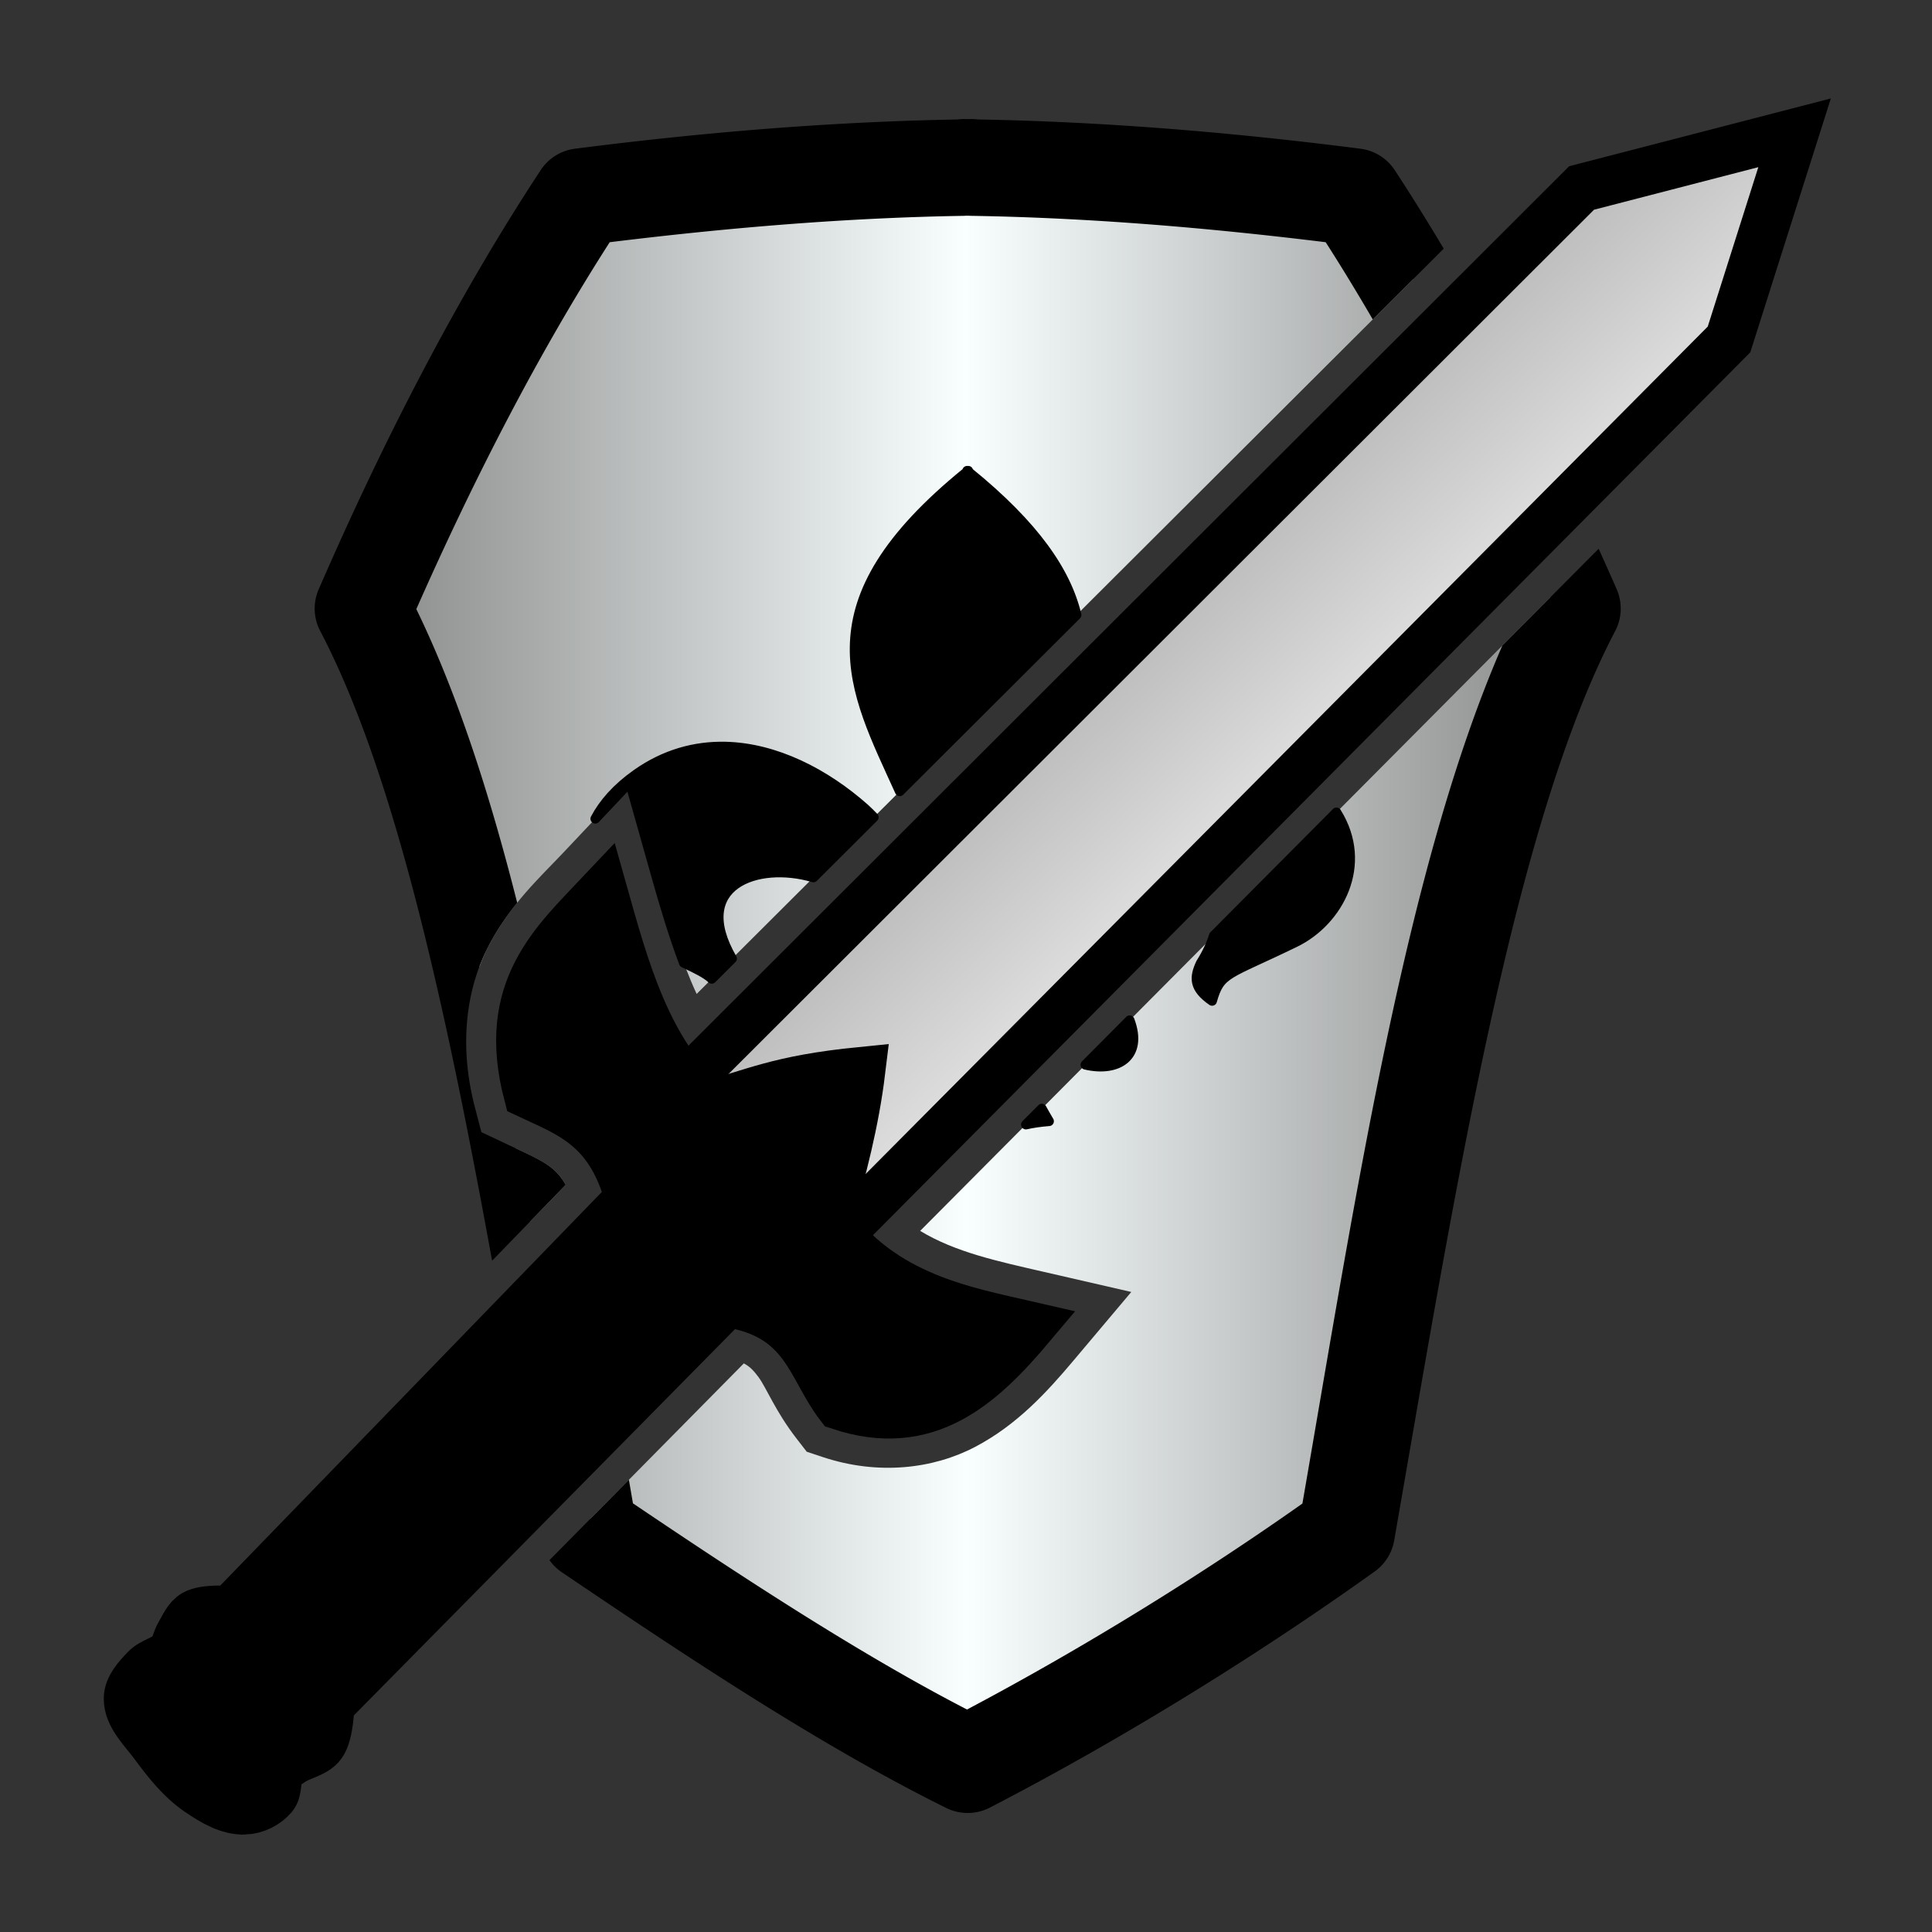
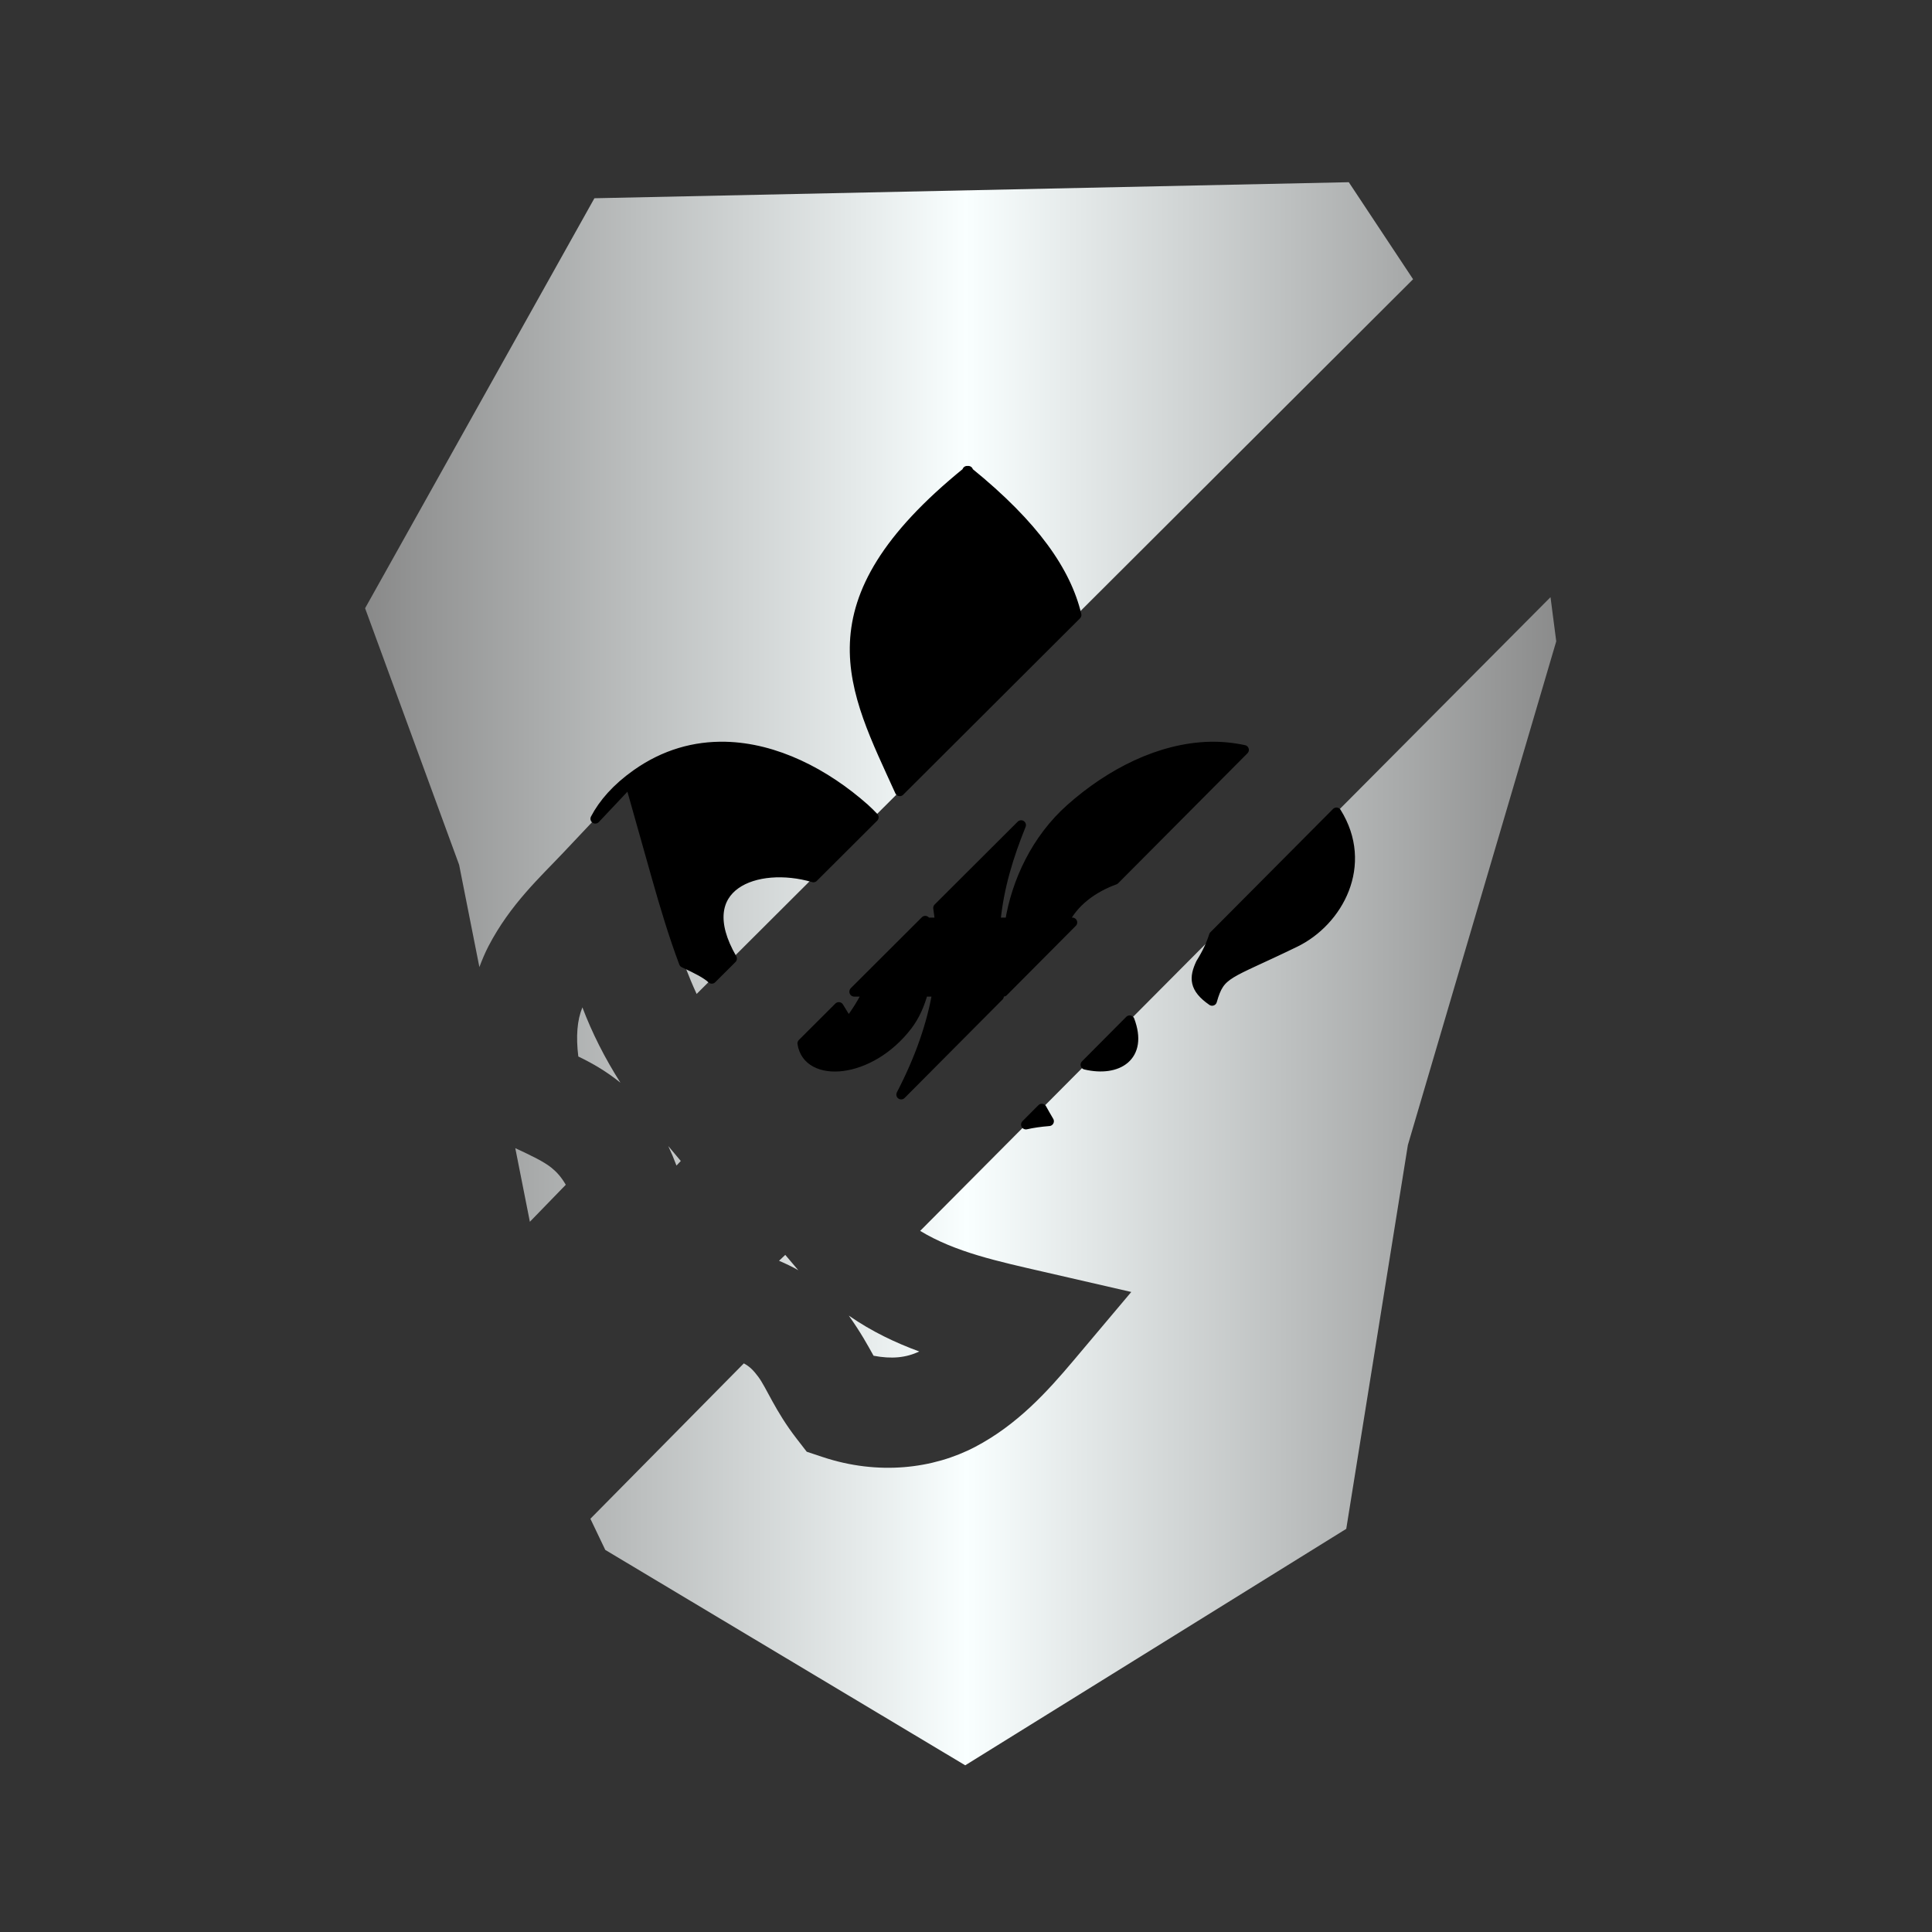
<svg xmlns="http://www.w3.org/2000/svg" xmlns:ns1="http://www.inkscape.org/namespaces/inkscape" xmlns:ns2="http://sodipodi.sourceforge.net/DTD/sodipodi-0.dtd" xmlns:xlink="http://www.w3.org/1999/xlink" width="200" height="200" viewBox="0 0 52.917 52.917" version="1.1" id="svg5" ns1:version="0.92.5 (2060ec1f9f, 2020-04-08)" ns2:docname="paladin2.svg">
  <rect x="0" y="0" width="52.917" height="52.917" fill="#333333" stroke="none" />
  <ns2:namedview id="namedview7" pagecolor="#ffffff" bordercolor="#666666" borderopacity="1.0" ns1:pageshadow="2" ns1:pageopacity="0.0" ns1:pagecheckerboard="0" ns1:document-units="mm" showgrid="false" units="px" ns1:zoom="2.9825757" ns1:cx="34.613707" ns1:cy="95.547038" ns1:window-width="1848" ns1:window-height="1016" ns1:window-x="72" ns1:window-y="27" ns1:window-maximized="1" ns1:current-layer="g934" showguides="true" ns1:guide-bbox="true">
    <ns2:guide position="-4.879,60.145" orientation="0,1" id="guide859" ns1:locked="false" />
  </ns2:namedview>
  <defs id="defs2">
    <linearGradient ns1:collect="always" id="linearGradient887">
      <stop style="stop-color:#f9ffff;stop-opacity:1" offset="0" id="stop883" />
      <stop style="stop-color:#808080;stop-opacity:1" offset="1" id="stop885" />
    </linearGradient>
    <linearGradient ns1:collect="always" id="linearGradient3787">
      <stop style="stop-color:#000000;stop-opacity:0" offset="0" id="stop3785" />
      <stop style="stop-color:#ffffff;stop-opacity:1" offset="1" id="stop3783" />
    </linearGradient>
    <linearGradient ns1:collect="always" xlink:href="#linearGradient3787" id="linearGradient4679" gradientUnits="userSpaceOnUse" x1="212.555" y1="10.775" x2="224.543" y2="-0.652" gradientTransform="matrix(3.393,0,0,3.392,-8.953,54.821)" />
    <linearGradient ns1:collect="always" id="linearGradient15241">
      <stop style="stop-color:#808080;stop-opacity:1" offset="0" id="stop15237" />
      <stop style="stop-color:#ffffff;stop-opacity:1" offset="1" id="stop15239" />
    </linearGradient>
    <linearGradient ns1:collect="always" xlink:href="#linearGradient15241" id="linearGradient3781" gradientUnits="userSpaceOnUse" gradientTransform="matrix(3.393,0,0,3.392,57.97,-12.993)" x1="164.145" y1="44.811" x2="178.57" y2="59.334" spreadMethod="reflect" />
    <linearGradient ns1:collect="always" xlink:href="#linearGradient887" id="linearGradient891" gradientUnits="userSpaceOnUse" x1="99.81" y1="62.241" x2="166.912" y2="62.241" spreadMethod="reflect" />
    <linearGradient ns1:collect="always" xlink:href="#linearGradient887" id="linearGradient901" x1="99.871" y1="62.533" x2="167.016" y2="62.533" gradientUnits="userSpaceOnUse" spreadMethod="reflect" />
  </defs>
  <g style="display:inline" id="g934" ns1:groupmode="layer" ns1:label="Ebene 1 Kopie">
    <g style="stroke-width:3.392" transform="matrix(0.295,0,0,0.295,-17.087,3.83)" id="g932">
      <path style="fill:url(#linearGradient901);fill-opacity:1;stroke:none;stroke-width:1px;stroke-linecap:butt;stroke-linejoin:miter;stroke-opacity:1" d="M 160.258,61.822 95.084,127.418 c 3.652,2.213 8.037,3.148 12.791,4.242 l 9.037,2.08 -5.971,7.096 c -2.738,3.253 -5.827,6.652 -10.158,8.932 -4.331,2.28 -10.024,2.977 -15.789,1.053 l -1.637,-0.545 -1.055,-1.365 c -2.224,-2.877 -3.105,-5.262 -3.969,-6.41 -0.465,-0.617 -0.85,-1.035 -1.479,-1.369 l -15.865,16.082 1.539,3.225 37.217,22.295 39.395,-24.475 6.371,-39.73 15.34,-52.137 z m -79.119,68.08 -0.646,0.609 c 0.699,0.301 1.375,0.622 2.002,0.982 -0.023,-0.026 -0.048,-0.046 -0.07,-0.072 z m 6.566,6.283 c 1.294,1.833 1.936,3.039 2.562,4.156 1.86,0.353 3.343,0.216 4.723,-0.441 -2.435,-0.897 -4.9,-2.055 -7.285,-3.715 z" transform="matrix(0.898,0,0,0.897,57.97,-12.993)" id="path861" ns1:connector-curvature="0" />
      <path style="fill:url(#linearGradient891);fill-opacity:1;stroke:none;stroke-width:1px;stroke-linecap:butt;stroke-linejoin:miter;stroke-opacity:1" d="m 139.402,18.871 -77.998,1.66 -23.709,42.438 9.721,26.553 2.096,10.59 c 0.281,-0.752 0.587,-1.484 0.941,-2.166 2.251,-4.334 5.389,-7.189 7.738,-9.682 l 6.867,-7.287 2.715,9.639 c 1.288,4.573 2.563,8.719 4.201,12.277 L 146.049,28.914 Z M 60.162,104.281 c -0.542,1.318 -0.678,3.002 -0.422,5.086 1.354,0.655 2.818,1.468 4.354,2.711 -1.608,-2.533 -2.925,-5.133 -3.932,-7.797 z m 8.879,14.357 c 0.304,0.647 0.588,1.318 0.848,2.018 l 0.445,-0.475 z m -15.818,0.215 1.508,7.621 3.713,-3.83 c -0.445,-0.774 -0.92,-1.304 -1.453,-1.74 -0.804,-0.657 -2.115,-1.277 -3.768,-2.051 z" transform="matrix(0.898,0,0,0.897,57.97,-12.993)" id="path871" ns1:connector-curvature="0" />
      <path style="fill:#000000;fill-opacity:1;stroke:#000000;stroke-width:1px;stroke-linecap:round;stroke-linejoin:round;stroke-opacity:1" d="m 99.939,48.738 v 0.096 C 83.053,62.539 88.17,71.304 92.975,81.92 L 111.256,63.662 c -1.063,-4.423 -4.27,-9.206 -11.197,-14.828 v -0.096 c -0.02,0.016 -0.041,0.033 -0.061,0.049 -0.02,-0.016 -0.039,-0.033 -0.059,-0.049 z M 74.928,77.289 c -3.117,-0.07 -6.253,0.773 -9.195,2.861 -2.041,1.449 -3.405,3.019 -4.238,4.609 l 3.564,-3.783 2.715,9.639 c 0.918,3.261 1.835,6.294 2.877,9.062 1.431,0.669 2.318,1.123 2.889,1.652 l 2.096,-2.094 c -4.382,-7.587 2.554,-10.119 8.412,-8.4 l 6.242,-6.232 c -0.304,-0.313 -0.608,-0.627 -0.938,-0.92 -4.089,-3.63 -9.229,-6.279 -14.424,-6.395 z m 50.145,0 c -5.195,0.116 -10.335,2.764 -14.424,6.395 -3.569,3.168 -5.616,7.577 -6.297,11.807 h -1.473 c 0.339,-3.667 1.389,-6.969 2.643,-10.076 l -8.588,8.576 c 0.073,0.494 0.139,0.992 0.186,1.5 h -1.471 c -0.01,-0.06 -0.027,-0.12 -0.037,-0.18 l -7.346,7.338 v 0.019 h 1.383 c -0.481,1.008 -1.128,2.071 -1.984,3.191 l -0.992,-1.619 -3.775,3.77 c 0.531,3.647 6.976,3.266 10.883,-1.852 0.728,-0.954 1.27,-2.147 1.627,-3.49 h 1.443 c -0.551,3.249 -1.725,6.775 -3.73,10.641 L 103.238,103.125 c -0.028,-0.152 -0.064,-0.307 -0.09,-0.457 h 0.543 l 7.131,-7.178 h -0.904 c 0.988,-2.101 3.01,-3.582 5.285,-4.408 l 13.367,-13.453 c -1.162,-0.247 -2.33,-0.366 -3.498,-0.34 z m 13.055,6.809 -12.682,12.762 c -0.266,0.864 -0.705,1.814 -1.355,2.857 -0.693,1.483 -0.731,2.571 1.178,3.896 0.849,-2.979 1.52,-2.619 8.584,-6.059 4.477,-2.18 7.661,-8.02 4.275,-13.457 z m -21.379,21.516 -4.578,4.609 c 3.328,0.786 5.991,-0.841 4.578,-4.609 z m -9.086,9.146 -1.645,1.654 c 0.683,-0.155 1.471,-0.274 2.393,-0.346 -0.265,-0.442 -0.505,-0.875 -0.748,-1.309 z" transform="matrix(0.898,0,0,0.897,57.97,-12.993)" id="path904" ns1:connector-curvature="0" />
-       <path style="color:#000000;font-style:normal;font-variant:normal;font-weight:normal;font-stretch:normal;font-size:medium;line-height:normal;font-family:sans-serif;font-variant-ligatures:normal;font-variant-position:normal;font-variant-caps:normal;font-variant-numeric:normal;font-variant-alternates:normal;font-feature-settings:normal;text-indent:0;text-align:start;text-decoration:none;text-decoration-line:none;text-decoration-style:solid;text-decoration-color:#000000;letter-spacing:normal;word-spacing:normal;text-transform:none;writing-mode:lr-tb;direction:ltr;text-orientation:mixed;dominant-baseline:auto;baseline-shift:baseline;text-anchor:start;white-space:normal;shape-padding:0;clip-rule:nonzero;display:inline;overflow:visible;visibility:visible;opacity:1;isolation:auto;mix-blend-mode:normal;color-interpolation:sRGB;color-interpolation-filters:linearRGB;solid-color:#000000;solid-opacity:1;vector-effect:none;fill:#000000;fill-opacity:1;fill-rule:nonzero;stroke:none;stroke-width:10;stroke-linecap:round;stroke-linejoin:round;stroke-miterlimit:4;stroke-dasharray:none;stroke-dashoffset:0;stroke-opacity:1;color-rendering:auto;image-rendering:auto;shape-rendering:auto;text-rendering:auto;enable-background:accumulate" d="m 99.57,12.332 a 5,5.001 0 0 0 -0.65,0.047 c -13.173,0.234 -26.353,1.338 -39.525,3.025 a 5,5.001 0 0 0 -3.545,2.215 c -8.484,12.924 -16.054,27.52 -22.953,43.391 a 5,5.001 0 0 0 0.156,4.314 c 7.725,14.744 13.013,39.005 17.773,65.18 l 7.617,-7.859 c -0.445,-0.774 -0.92,-1.304 -1.453,-1.74 -0.992,-0.811 -2.567,-1.485 -4.879,-2.578 l -2.393,-1.131 -0.668,-2.561 c -1.711,-6.552 -0.849,-12.356 1.402,-16.689 0.886,-1.705 1.911,-3.175 2.969,-4.49 C 50.532,82.024 47.167,71.644 42.99,63.059 49.123,49.172 55.742,36.391 62.986,25.082 c 12.292,-1.51 24.52,-2.539 36.656,-2.73 a 5,5.001 0 0 0 0.195,-0.014 c 0.038,7.38e-4 0.045,0.001 0.09,0.002 a 5,5.001 0 0 0 0.145,0 c 0.019,-2.78e-4 0.021,3.03e-4 0.039,0 a 5,5.001 0 0 0 0.246,0.012 c 12.137,0.192 24.364,1.22 36.656,2.73 1.657,2.586 3.276,5.258 4.869,7.994 l 7.336,-7.328 c -1.656,-2.771 -3.338,-5.493 -5.068,-8.129 a 5,5.001 0 0 0 -3.545,-2.215 C 127.429,13.716 114.245,12.61 101.068,12.377 a 5,5.001 0 0 0 -0.689,-0.045 c 0.103,-0.001 0.102,-0.002 -0.021,0 -0.175,0.002 -0.276,0.004 -0.357,0.006 -0.081,-0.002 -0.181,-0.004 -0.355,-0.006 a 5,5.001 0 0 0 -0.006,0 c -0.115,-0.001 -0.126,-0.001 -0.014,0 a 5,5.001 0 0 0 -0.055,0 z m -0.049,10 c 0.007,9.3e-5 0.031,-1.54e-4 0.039,0 l -0.002,0.002 z m 55.496,13.65 -7.434,7.424 c 1.706,3.264 3.376,6.616 5.012,10.043 l 7.512,-7.561 c -1.657,-3.375 -3.354,-6.678 -5.09,-9.906 z m 10.219,20.828 -9.955,10.02 c -9.945,22.84 -15.057,56.345 -20.674,88.809 -10.046,7.1 -22.131,14.667 -34.676,21.32 -10.818,-5.594 -22.663,-13.315 -34.541,-21.34 -0.141,-0.813 -0.28,-1.629 -0.42,-2.443 l -8.211,8.322 a 5,5.001 0 0 0 1.268,1.248 c 13.354,9.047 26.951,18.064 39.754,24.404 a 5,5.001 0 0 0 4.521,-0.043 c 14.495,-7.516 28.479,-16.341 39.779,-24.436 a 5,5.001 0 0 0 2.014,-3.207 c 6.311,-36.24 12.316,-74.033 22.852,-94.141 a 5,5.001 0 0 0 0.156,-4.314 c -0.615,-1.414 -1.242,-2.806 -1.867,-4.199 z m -103.338,78.559 -8.631,8.906 c 0.228,1.31 0.458,2.612 0.686,3.924 l 8.652,-8.77 c -0.234,-1.357 -0.472,-2.707 -0.707,-4.061 z" transform="matrix(0.898,0,0,0.897,57.97,-12.993)" id="path902" ns1:connector-curvature="0" />
    </g>
  </g>
  <g id="g898" ns1:groupmode="layer" ns1:label="Schwert" style="display:inline" ns2:insensitive="true">
    <g style="stroke-width:3.392" transform="matrix(0.295,0,0,0.295,-17.087,3.83)" id="g896">
-       <path ns1:connector-curvature="0" ns2:nodetypes="cccc" id="path880" d="m 137.846,72.283 c 10.478,-0.775 15.658,3.342 13.686,14.065 l 6.088,-19.186 z" style="fill:url(#linearGradient4679);fill-opacity:1;stroke:none;stroke-width:0.898;stroke-linecap:butt;stroke-linejoin:miter;stroke-miterlimit:4;stroke-dasharray:none;stroke-opacity:1" />
      <g transform="translate(7.3753856e-7,-88.939)" id="g894">
        <g transform="translate(0,88.939)" id="g892">
-           <path style="fill:url(#linearGradient3781);fill-opacity:1;stroke:#000000;stroke-width:4.488;stroke-linecap:butt;stroke-linejoin:miter;stroke-miterlimit:4;stroke-dasharray:none;stroke-opacity:1" d="M 119.489,89.627 204.769,4.469 224.543,-0.652 218.455,18.534 131.935,105.6 Z" id="path888" ns1:connector-curvature="0" />
-           <path style="fill:#000000;stroke:#000000;stroke-width:4.488;stroke-linecap:butt;stroke-linejoin:miter;stroke-miterlimit:4;stroke-dasharray:none;stroke-opacity:1" d="m 80.641,155.105 c 0.98,-0.036 2.017,-0.533 2.648,-1.284 0.524,-0.624 0.227,-1.667 0.67,-2.351 0.243,-0.375 0.661,-0.605 1.027,-0.862 0.892,-0.625 2.189,-0.755 2.827,-1.637 0.729,-1.008 0.766,-3.654 0.766,-3.654 l 36.829,-37.323 c 7.323,1.101 7.703,5.969 10.466,9.544 8.107,2.706 13.141,-1.891 17.787,-7.41 -6.146,-1.414 -13.817,-2.681 -18.881,-9.823 1.353,-4.581 2.528,-9.18 3.095,-13.841 -7.786,0.772 -10.005,2.062 -14.273,3.161 -5.628,-5.119 -7.619,-12.544 -9.694,-19.914 -4.477,4.75 -9.551,9.071 -6.985,18.892 3.705,1.752 7.623,2.946 9.409,9.696 L 79.292,136.506 c 0,0 -2.349,-0.194 -3.313,0.357 -0.669,0.382 -0.981,1.195 -1.378,1.855 -0.323,0.537 -0.394,1.227 -0.808,1.698 -0.625,0.711 -1.732,0.856 -2.387,1.541 -0.735,0.769 -1.598,1.693 -1.606,2.756 -0.013,1.633 1.431,2.956 2.399,4.271 1.204,1.635 2.505,3.286 4.185,4.426 1.264,0.857 2.73,1.75 4.256,1.695 z" id="path890" ns2:nodetypes="aaaaacccccccccccaaaaaaaa" ns1:connector-curvature="0" />
-         </g>
+           </g>
      </g>
    </g>
  </g>
</svg>